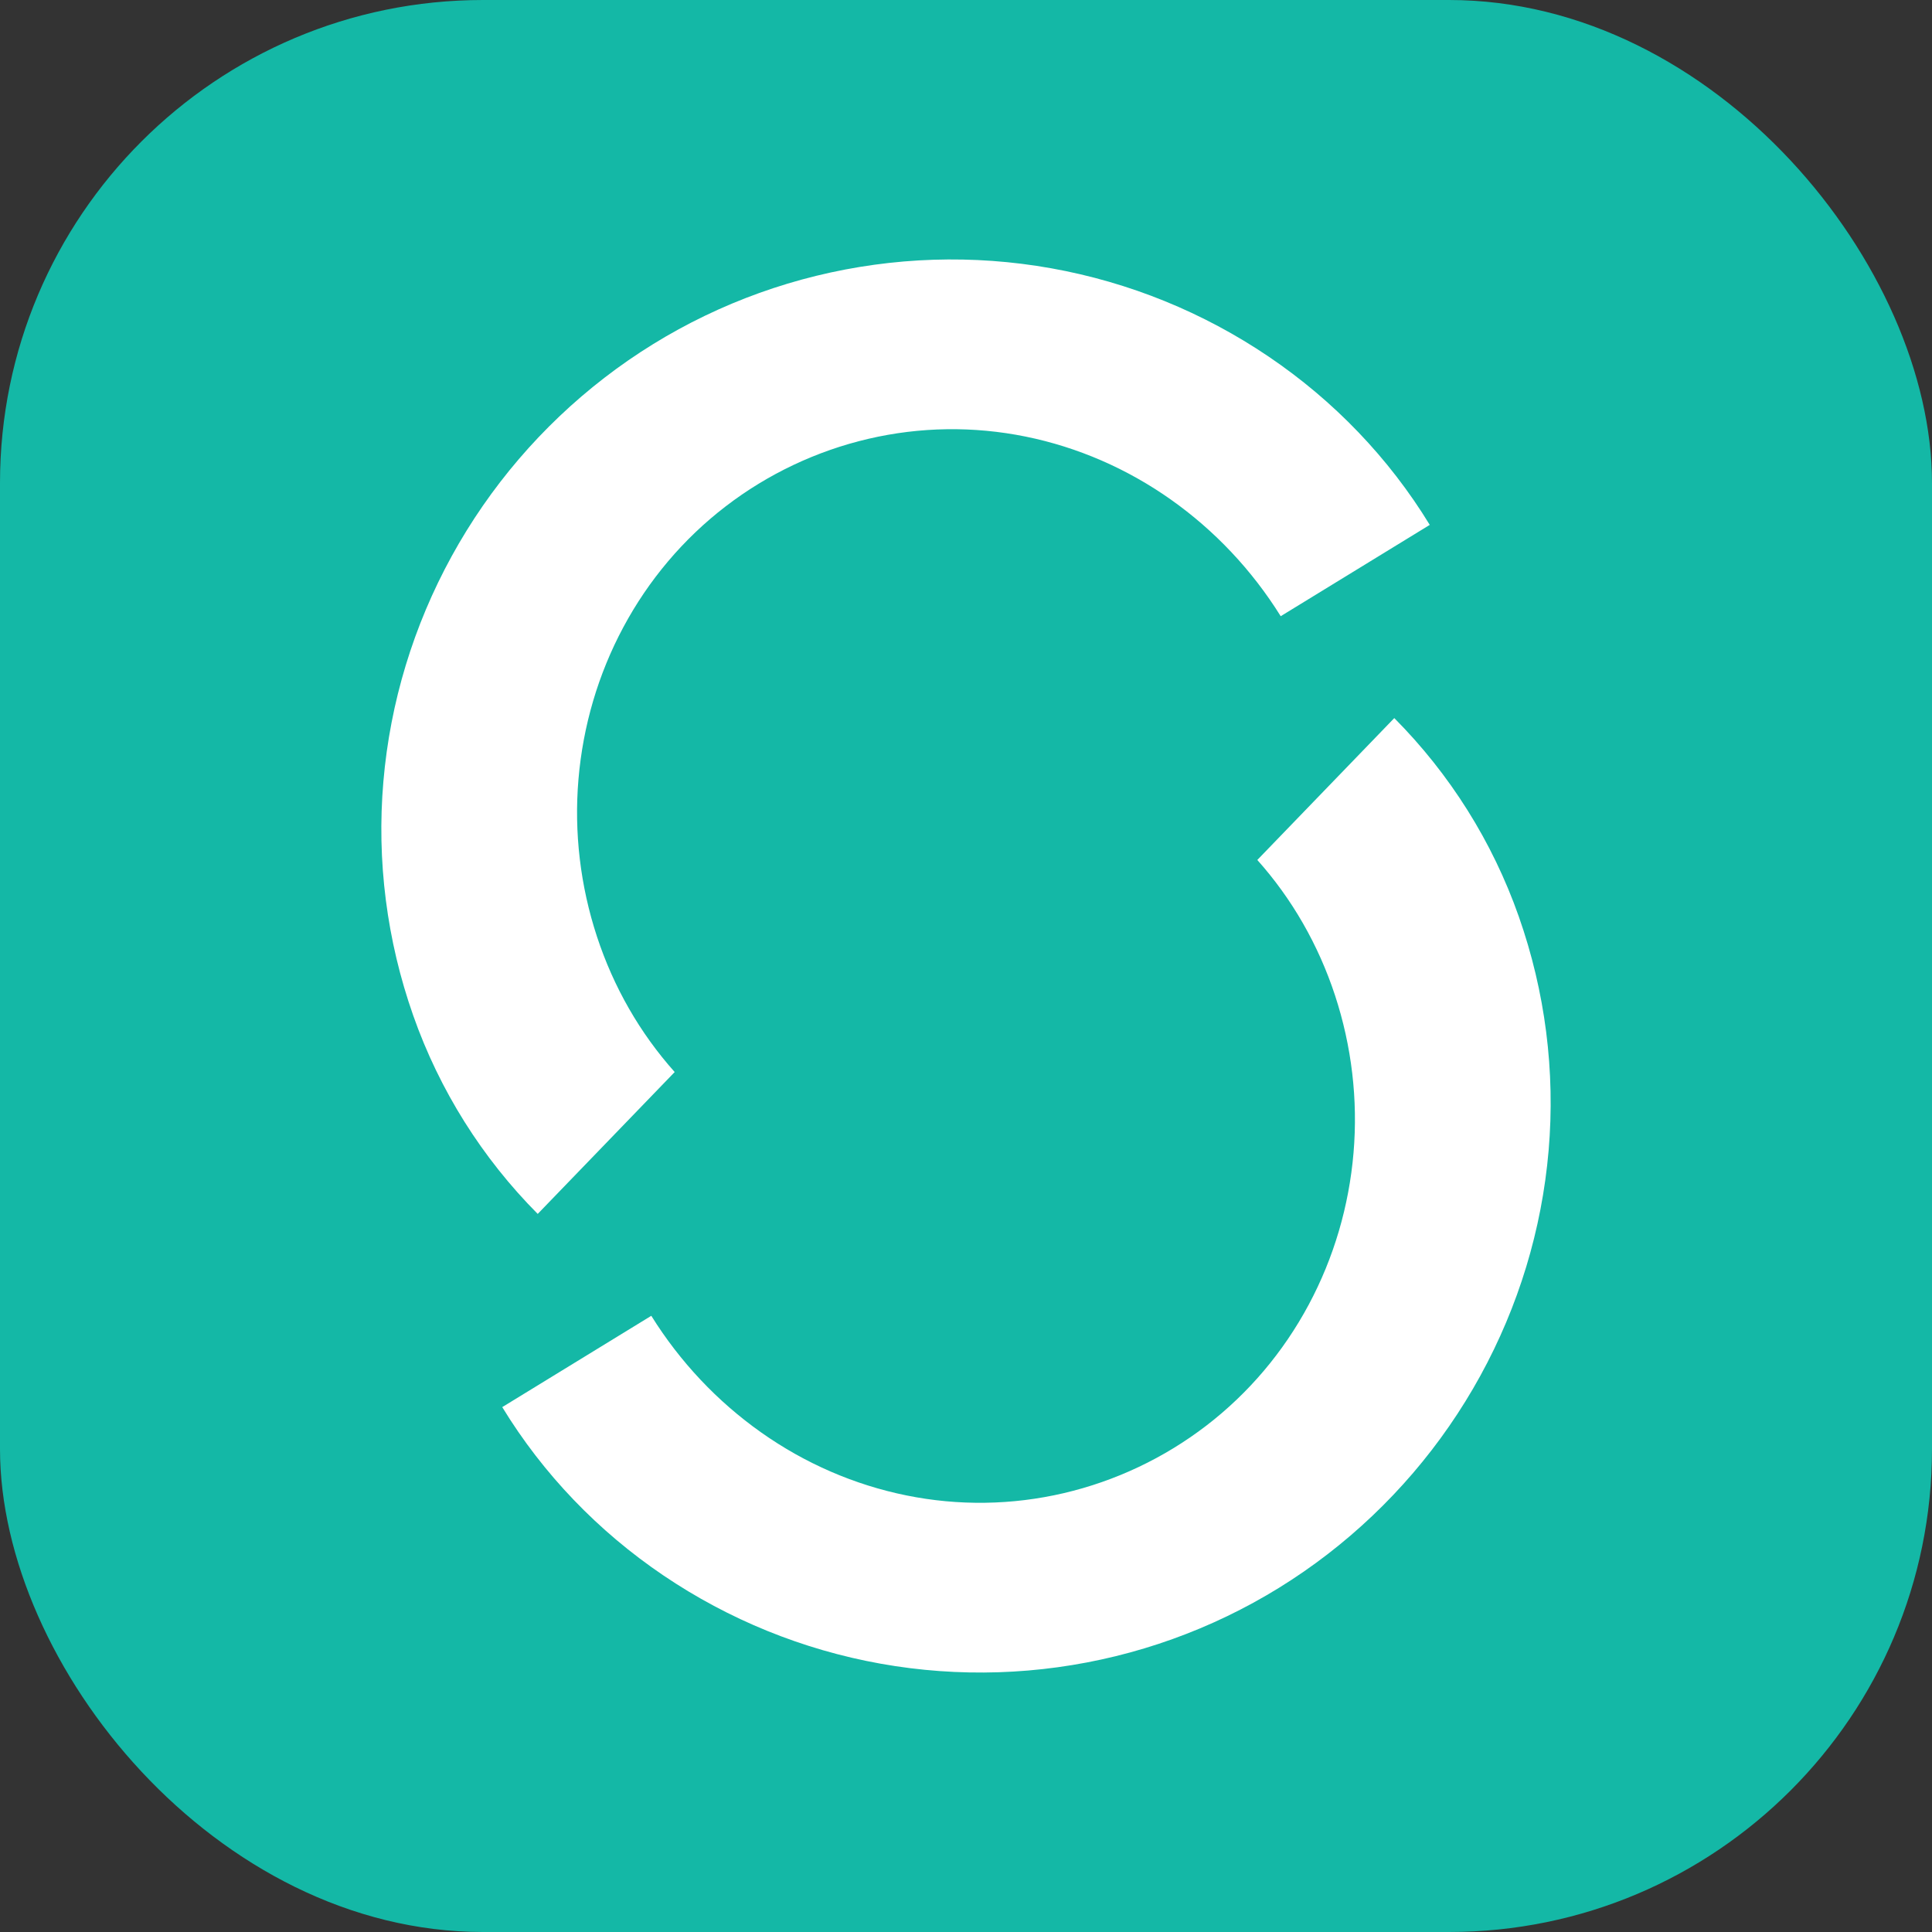
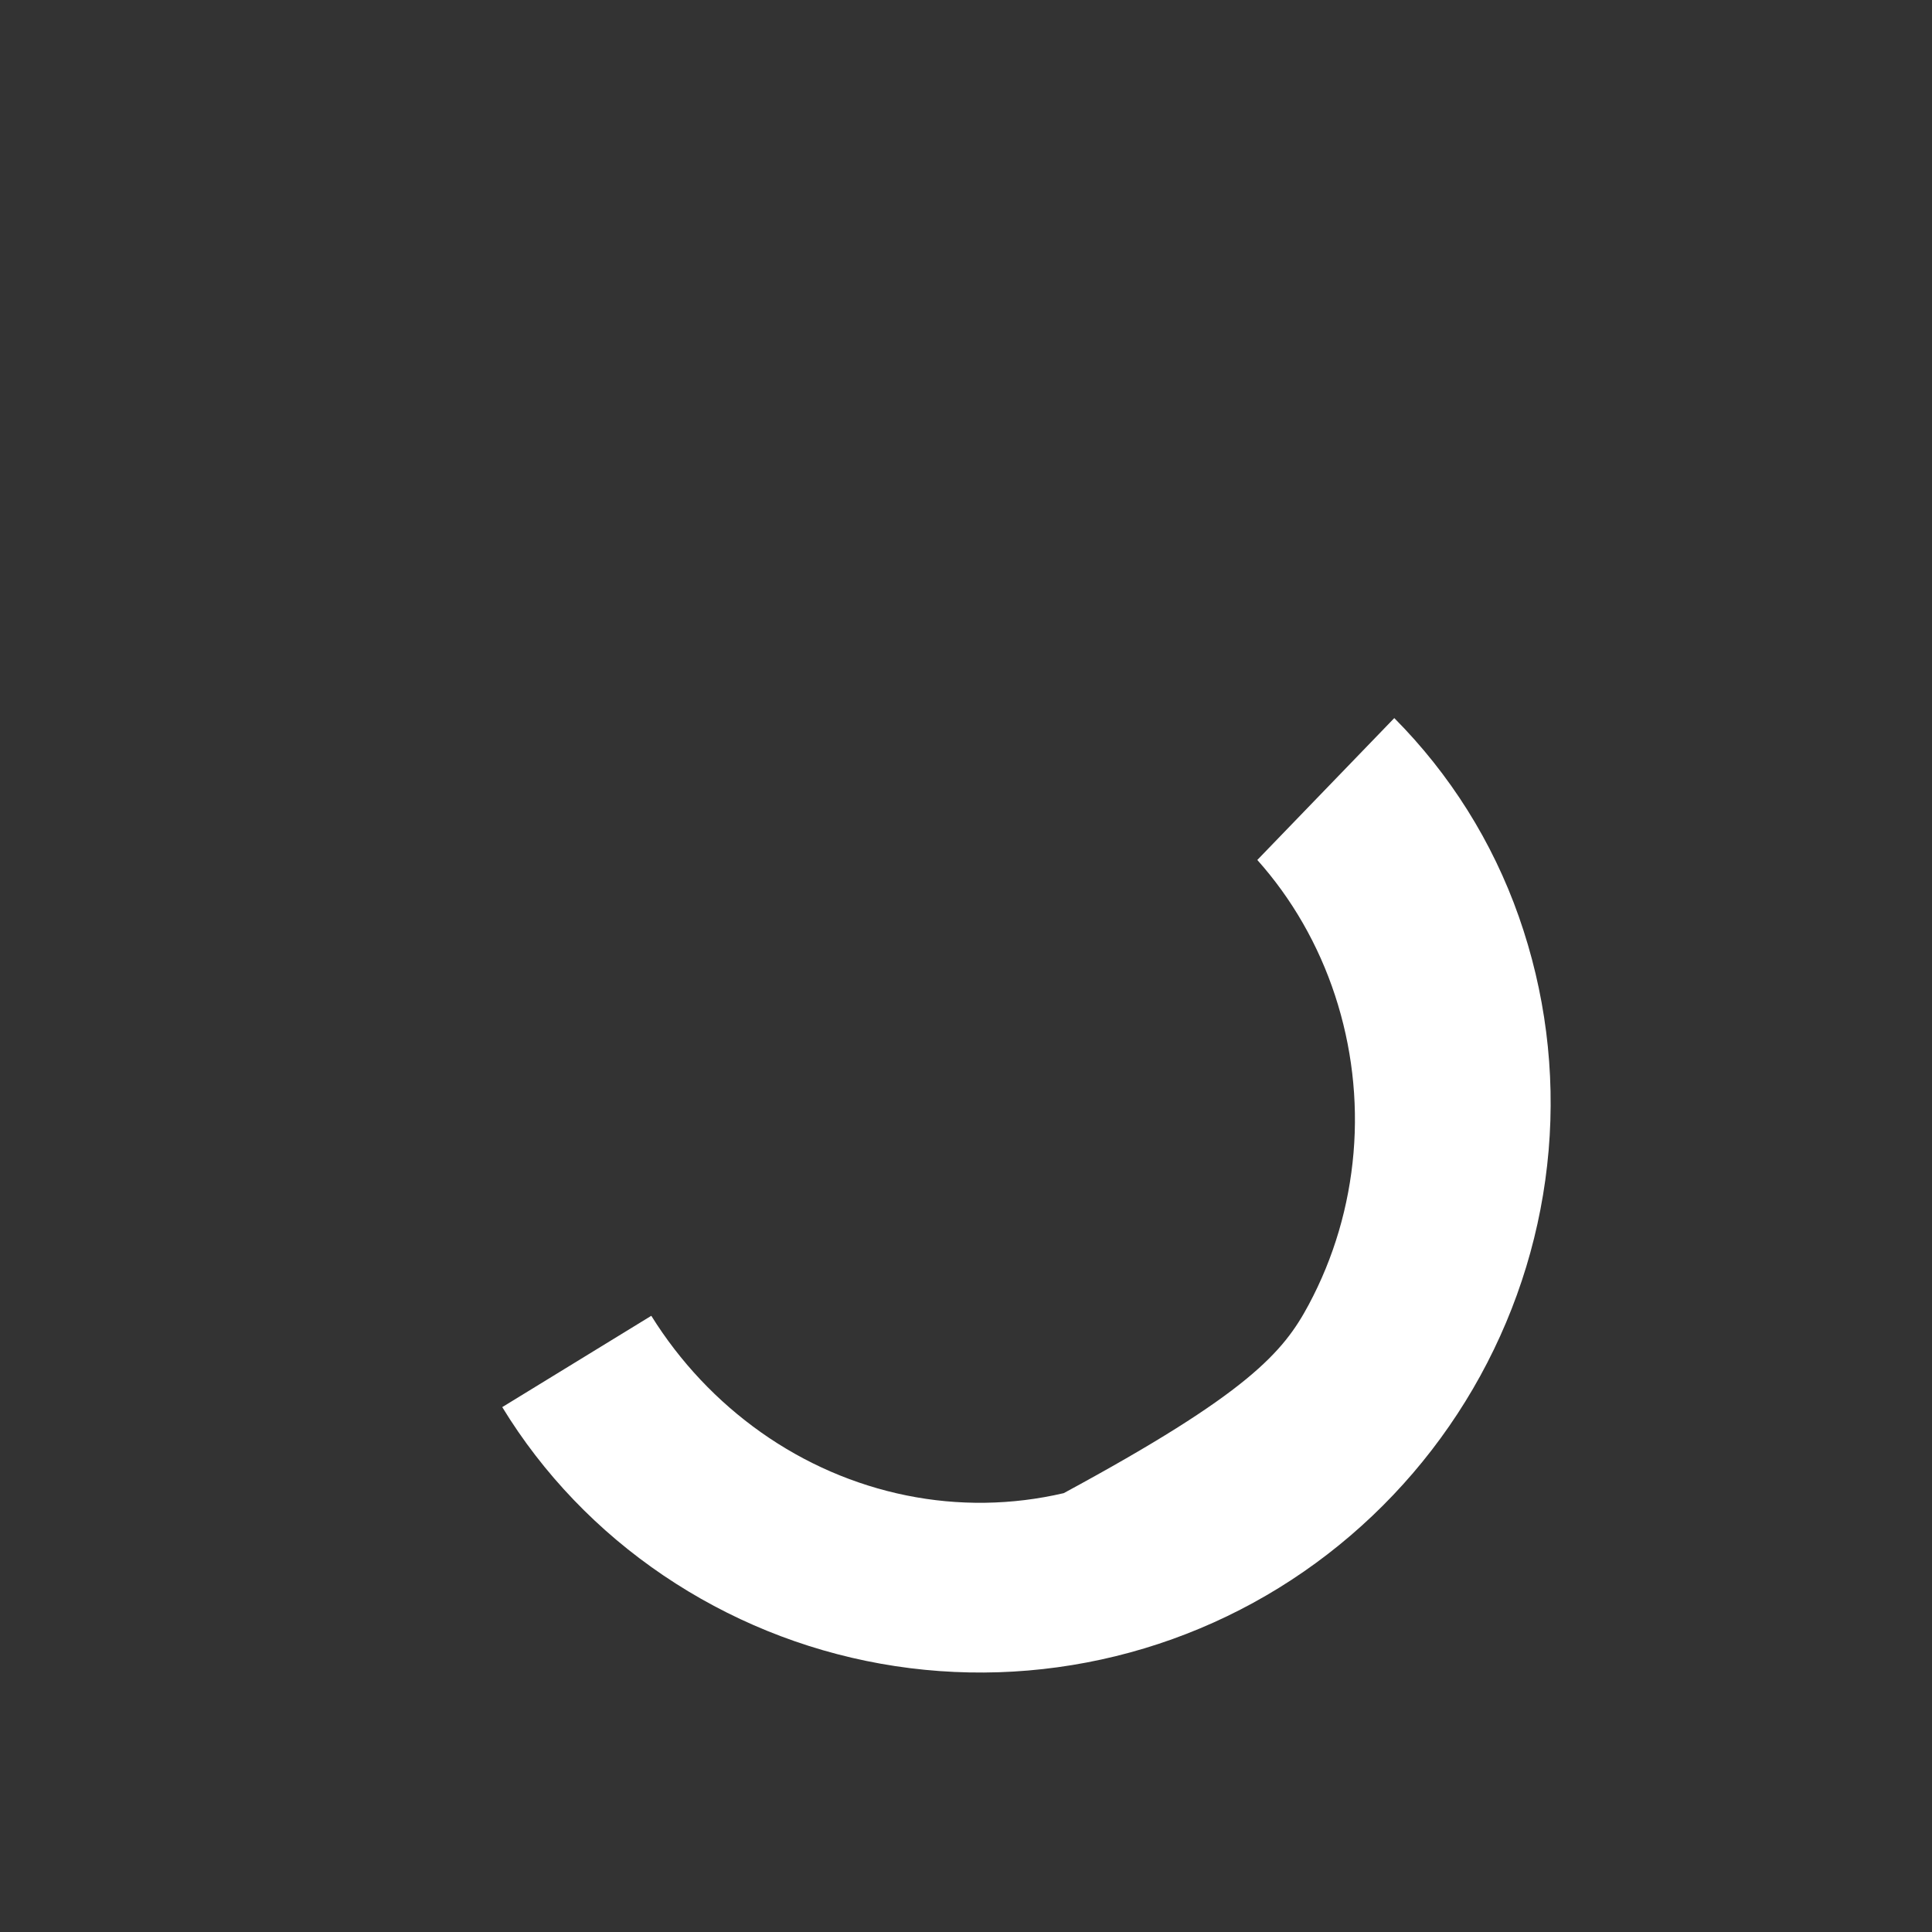
<svg xmlns="http://www.w3.org/2000/svg" width="512" height="512" viewBox="0 0 512 512" fill="none">
  <rect x="0" y="0" width="512" height="512" fill="#333333" stroke="none" />
-   <rect width="512" height="512" rx="128" fill="#14b8a6" />
-   <path d="M142.5 321.7C127.8 306.9 116.5 289 109.5 269.1C102.5 249.2 99.8 228.1 101.6 207.1C103.4 186.1 109.6 165.8 119.7 147.4C129.8 129 143.6 112.9 160.2 100.1C176.8 87.3 195.9 78.1 216.3 73.1C236.7 68.1 257.9 67.4 278.6 71.1C299.3 74.8 318.9 82.8 336.2 94.5C353.5 106.2 368.1 121.4 378.9 139.1L339.4 163.3C331.8 151.1 321.9 140.6 310.3 132.4C298.7 124.2 285.6 118.5 271.8 115.7C258 112.9 243.8 113.1 230.1 116.3C216.4 119.5 203.5 125.6 192.3 134.2C181.1 142.8 171.9 153.7 165.2 166.2C158.5 178.7 154.5 192.4 153.3 206.5C152.1 220.6 153.8 234.8 158.2 248.2C162.6 261.6 169.6 273.8 178.8 284.1L142.5 321.7Z" fill="white" />
-   <path d="M369.5 190.3C384.2 205.1 395.5 223 402.5 242.9C409.5 262.8 412.2 283.9 410.4 304.9C408.6 325.9 402.4 346.2 392.3 364.6C382.2 383 368.4 399.1 351.8 411.9C335.2 424.7 316.1 433.9 295.7 438.9C275.3 443.9 254.1 444.6 233.4 440.9C212.7 437.2 193.1 429.2 175.8 417.5C158.5 405.8 143.9 390.6 133.1 372.9L172.6 348.7C180.2 360.9 190.1 371.4 201.7 379.6C213.3 387.8 226.4 393.5 240.2 396.3C254 399.1 268.2 398.9 281.9 395.7C295.6 392.5 308.5 386.4 319.7 377.8C330.9 369.2 340.1 358.3 346.8 345.8C353.5 333.3 357.5 319.6 358.7 305.5C359.9 291.4 358.2 277.2 353.8 263.8C349.4 250.4 342.4 238.2 333.2 227.9L369.5 190.3Z" fill="white" />
+   <path d="M369.5 190.3C384.2 205.1 395.5 223 402.5 242.9C409.5 262.8 412.2 283.9 410.4 304.9C408.6 325.9 402.4 346.2 392.3 364.6C382.2 383 368.4 399.1 351.8 411.9C335.2 424.7 316.1 433.9 295.7 438.9C275.3 443.9 254.1 444.6 233.4 440.9C212.7 437.2 193.1 429.2 175.8 417.5C158.5 405.8 143.9 390.6 133.1 372.9L172.6 348.7C180.2 360.9 190.1 371.4 201.7 379.6C213.3 387.8 226.4 393.5 240.2 396.3C254 399.1 268.2 398.9 281.9 395.7C330.9 369.2 340.1 358.3 346.8 345.8C353.5 333.3 357.5 319.6 358.7 305.5C359.9 291.4 358.2 277.2 353.8 263.8C349.4 250.4 342.4 238.2 333.2 227.9L369.5 190.3Z" fill="white" />
</svg>